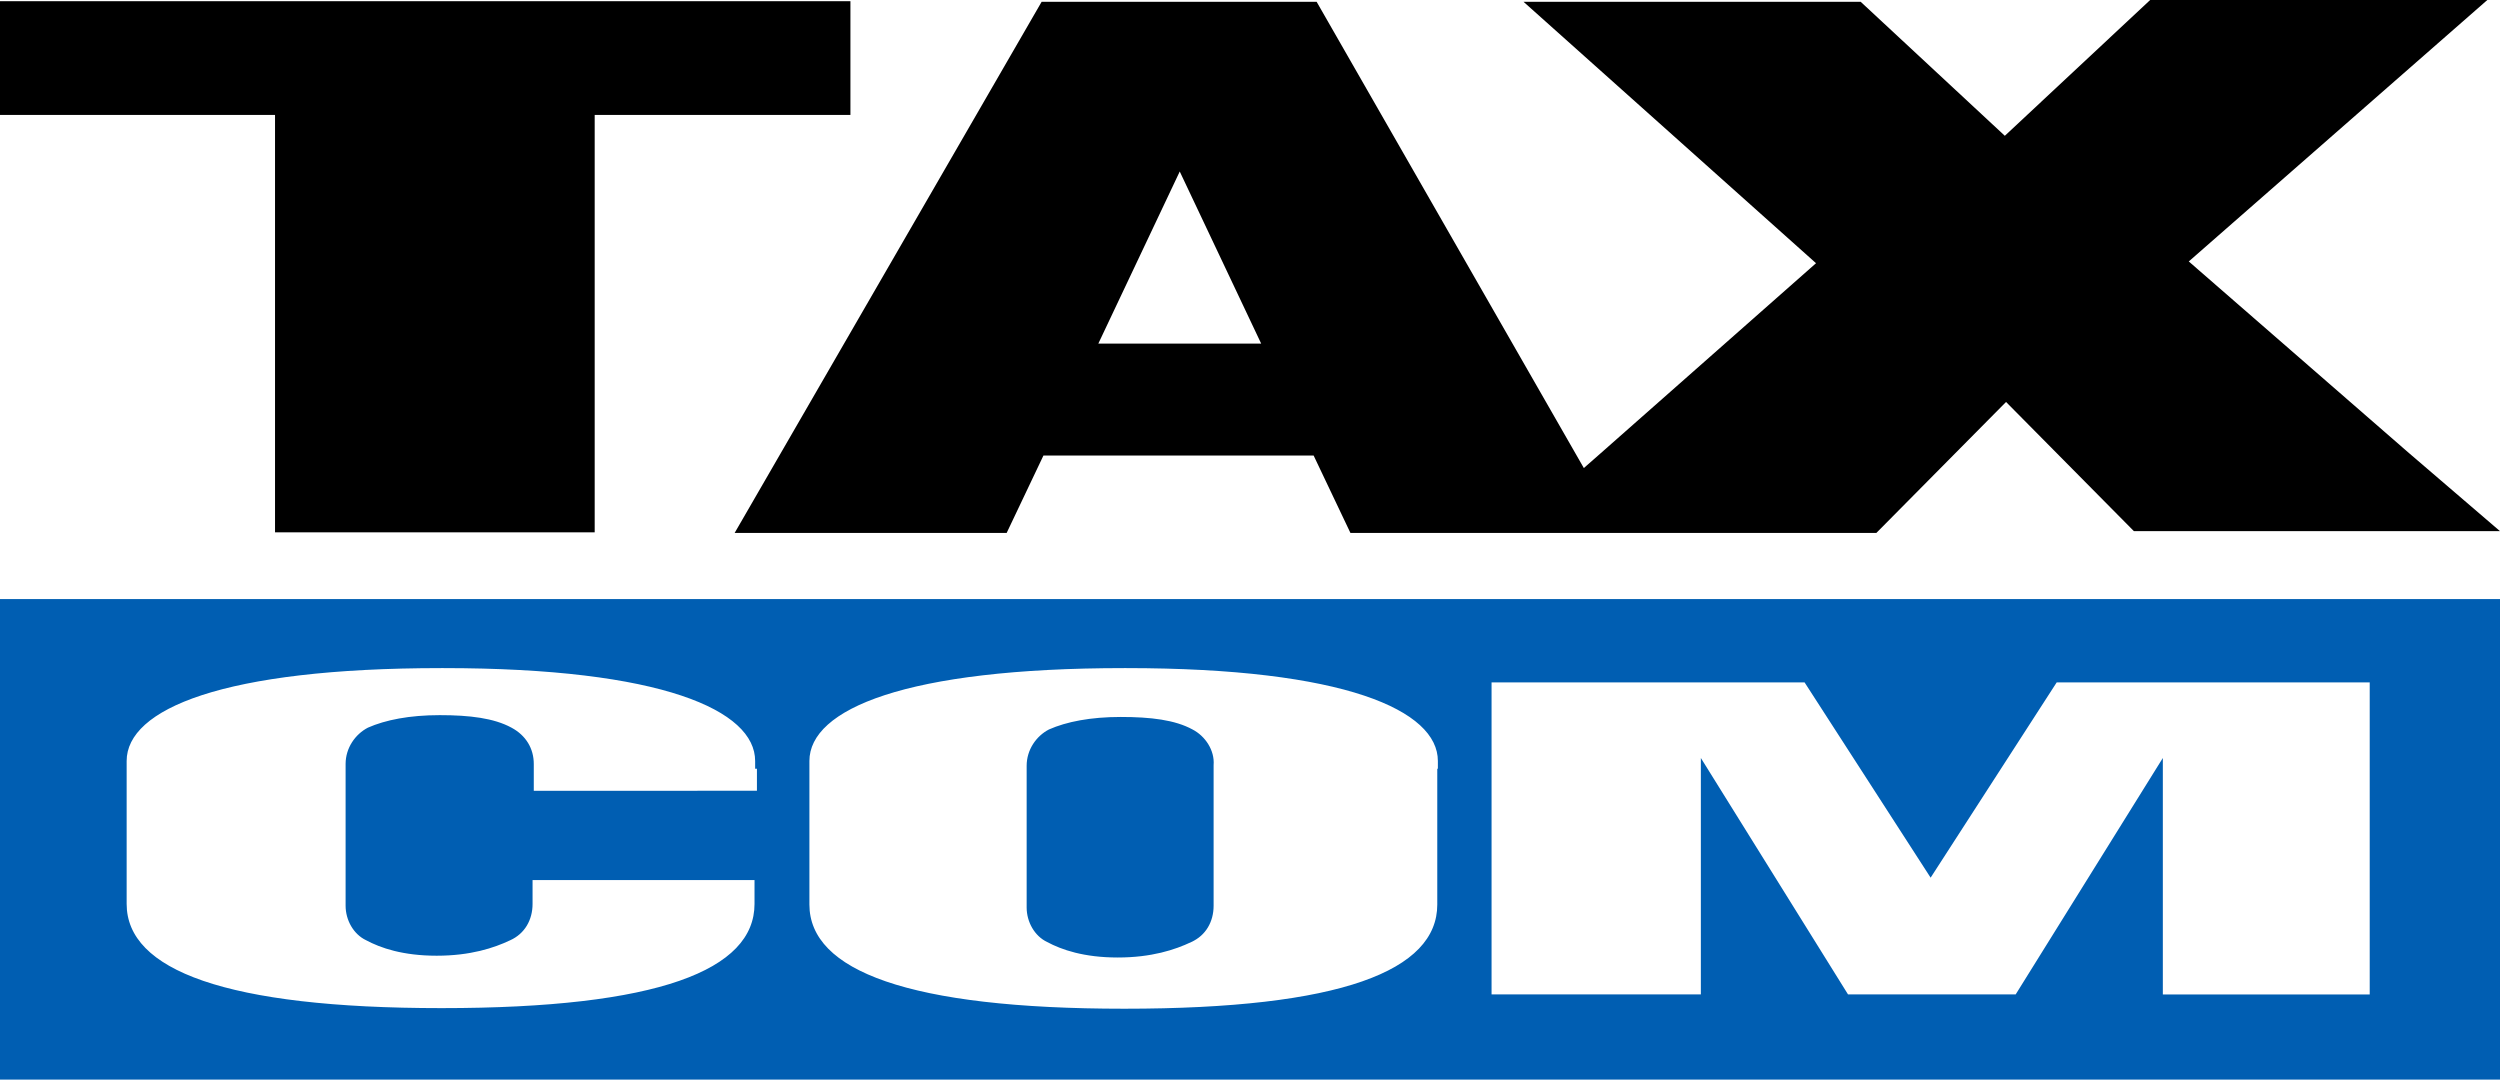
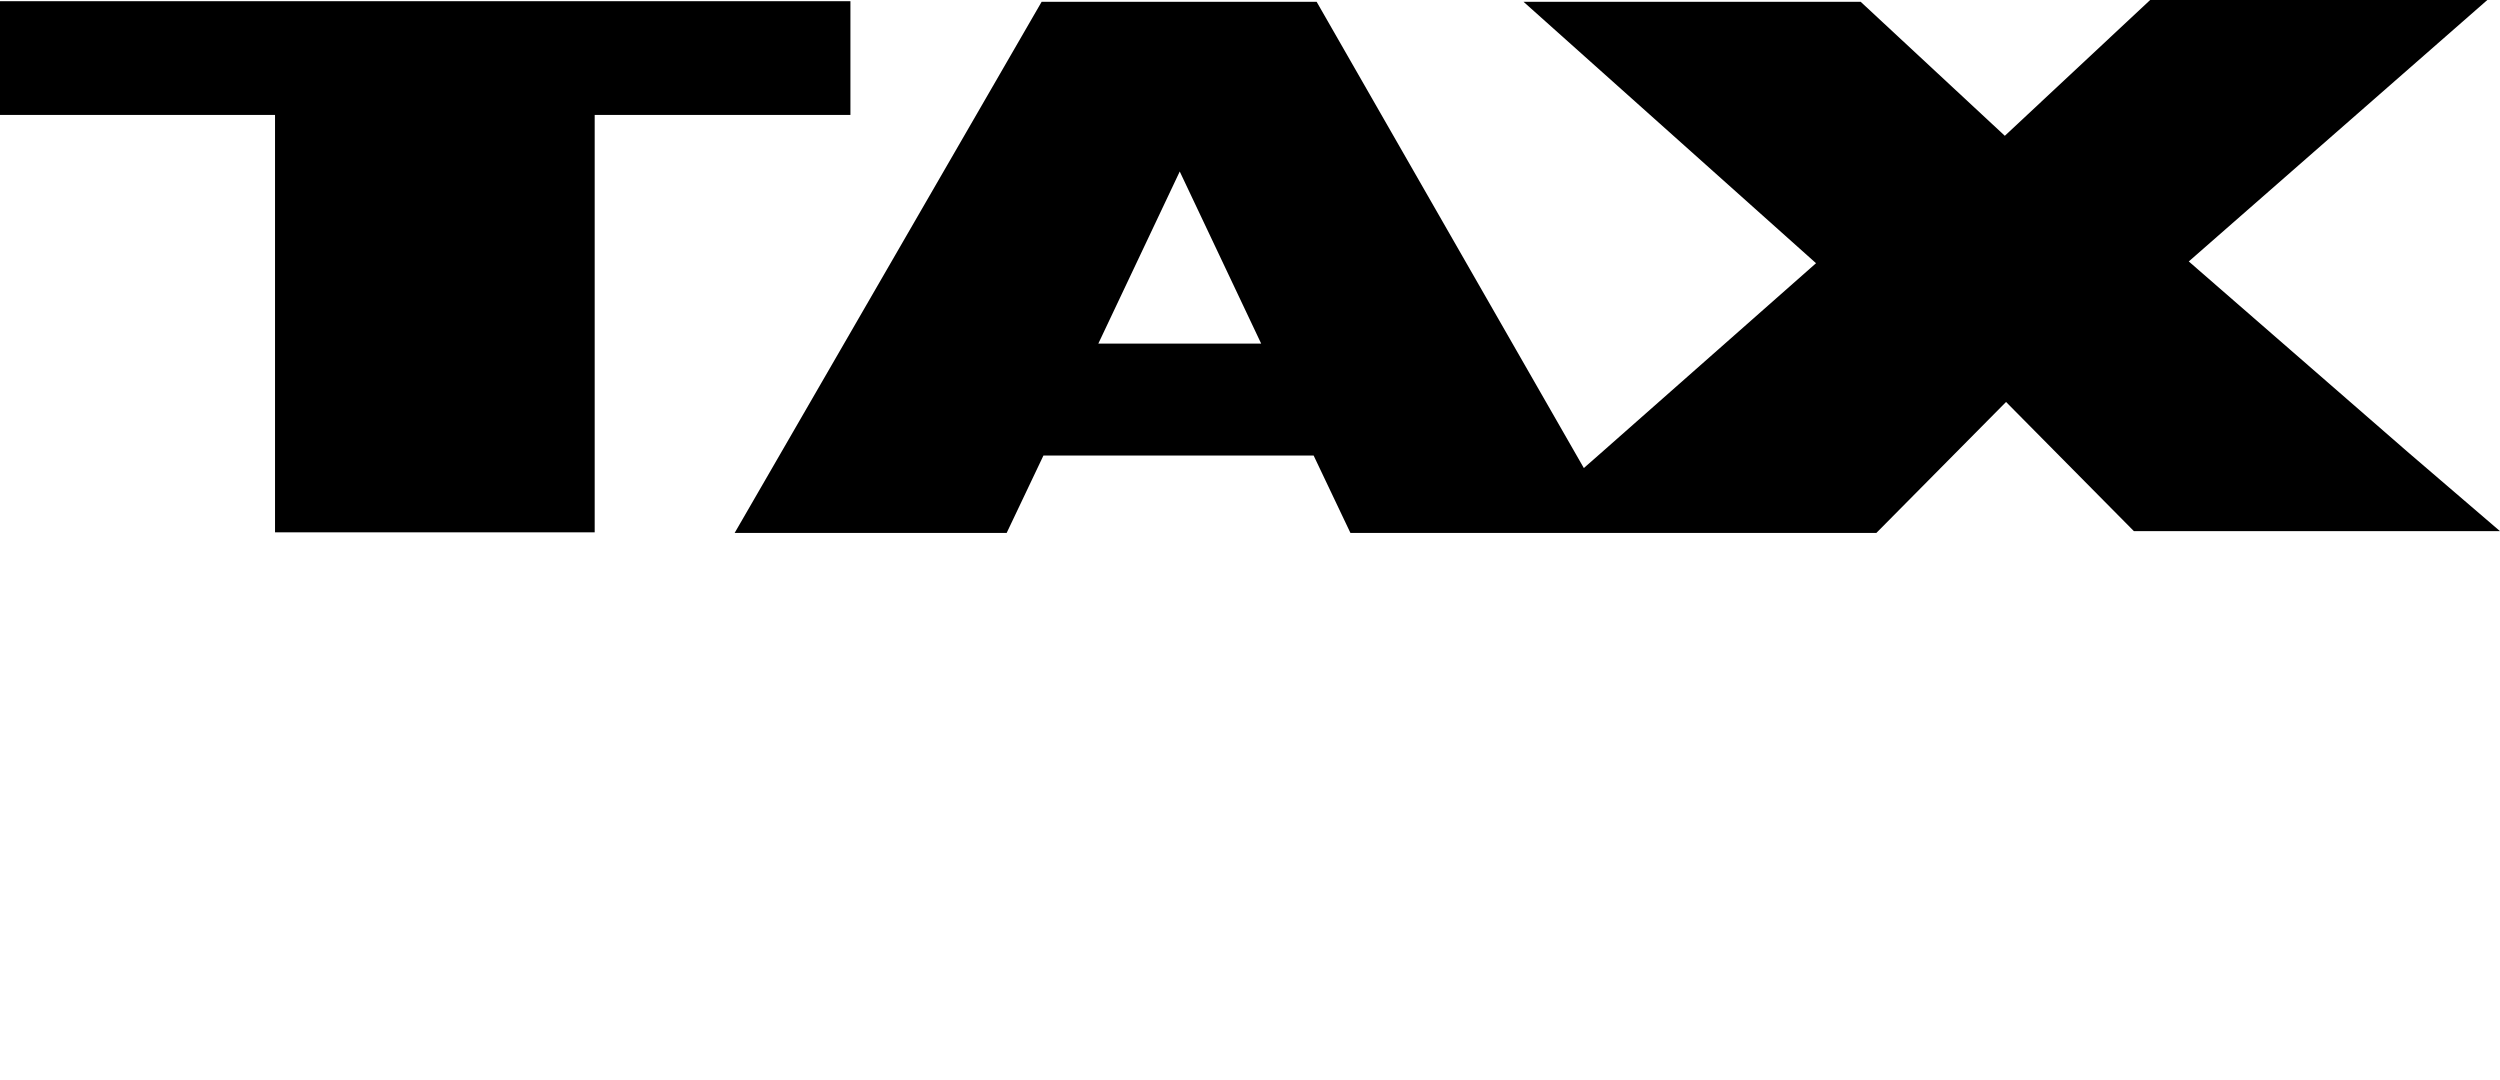
<svg xmlns="http://www.w3.org/2000/svg" fill="none" height="38" viewBox="0 0 88 38" width="88">
  <path d="M29.935 4.046h-9.002v14.693H9.681V4.046H0V.043h29.935v4.003zM88 18.696H75.113l-4.5-4.547-4.565 4.61H47.535l-1.295-2.724h-9.511l-1.295 2.725h-9.575L36.665.064h9.681l9.405 16.411.573-.503 7.6-6.707L53.629.064h11.868L70.57 4.78 75.686 0h11.868L77.045 9.203l7.707 6.707L88 18.697zm-43.607-6.602-2.866-6.057-2.866 6.058h5.732z" fill="#000" />
-   <path clip-rule="evenodd" d="M0 38V21.087h88v16.915H0zm18.789-10.165H26.644v-.775h-.063v-.273c0-1.781-3.27-3.27-10.977-3.27h-.063c-7.707 0-11.083 1.447-11.083 3.27v5.031c0 2.326 3.482 3.668 11.083 3.668 7.643 0 11.018-1.342 11.018-3.668v-.839h-7.813v.839c0 .565-.276 1.048-.785 1.278-.573.273-1.401.545-2.59.545-1.19 0-1.975-.272-2.484-.545-.446-.21-.722-.712-.722-1.215v-4.989c0-.566.34-1.048.786-1.279.615-.272 1.464-.44 2.526-.44 1.061 0 1.91.105 2.526.44.51.273.786.734.786 1.279v.943zm31.803 3.94V27.06h.021v-.273c0-1.781-3.27-3.27-10.976-3.27h-.063c-7.707 0-11.083 1.447-11.083 3.27v5.052c0 2.326 3.482 3.668 11.083 3.668 7.642 0 11.018-1.342 11.018-3.668v-.063zm25.54-5.093v8.322h7.282V24.02H72.396l-4.438 6.874-4.437-6.874H52.503v10.983h7.367v-8.322l5.18 8.322h5.902l5.18-8.322zM39.45 25.237c1.061 0 1.91.104 2.526.44.446.23.786.733.743 1.257v4.947c0 .566-.276 1.048-.785 1.278-.573.273-1.401.545-2.59.545-1.19 0-1.975-.272-2.484-.545-.446-.21-.722-.712-.722-1.215v-4.989c0-.566.34-1.048.785-1.278.616-.273 1.465-.44 2.527-.44z" fill="#005EB2" fill-rule="evenodd" />
</svg>